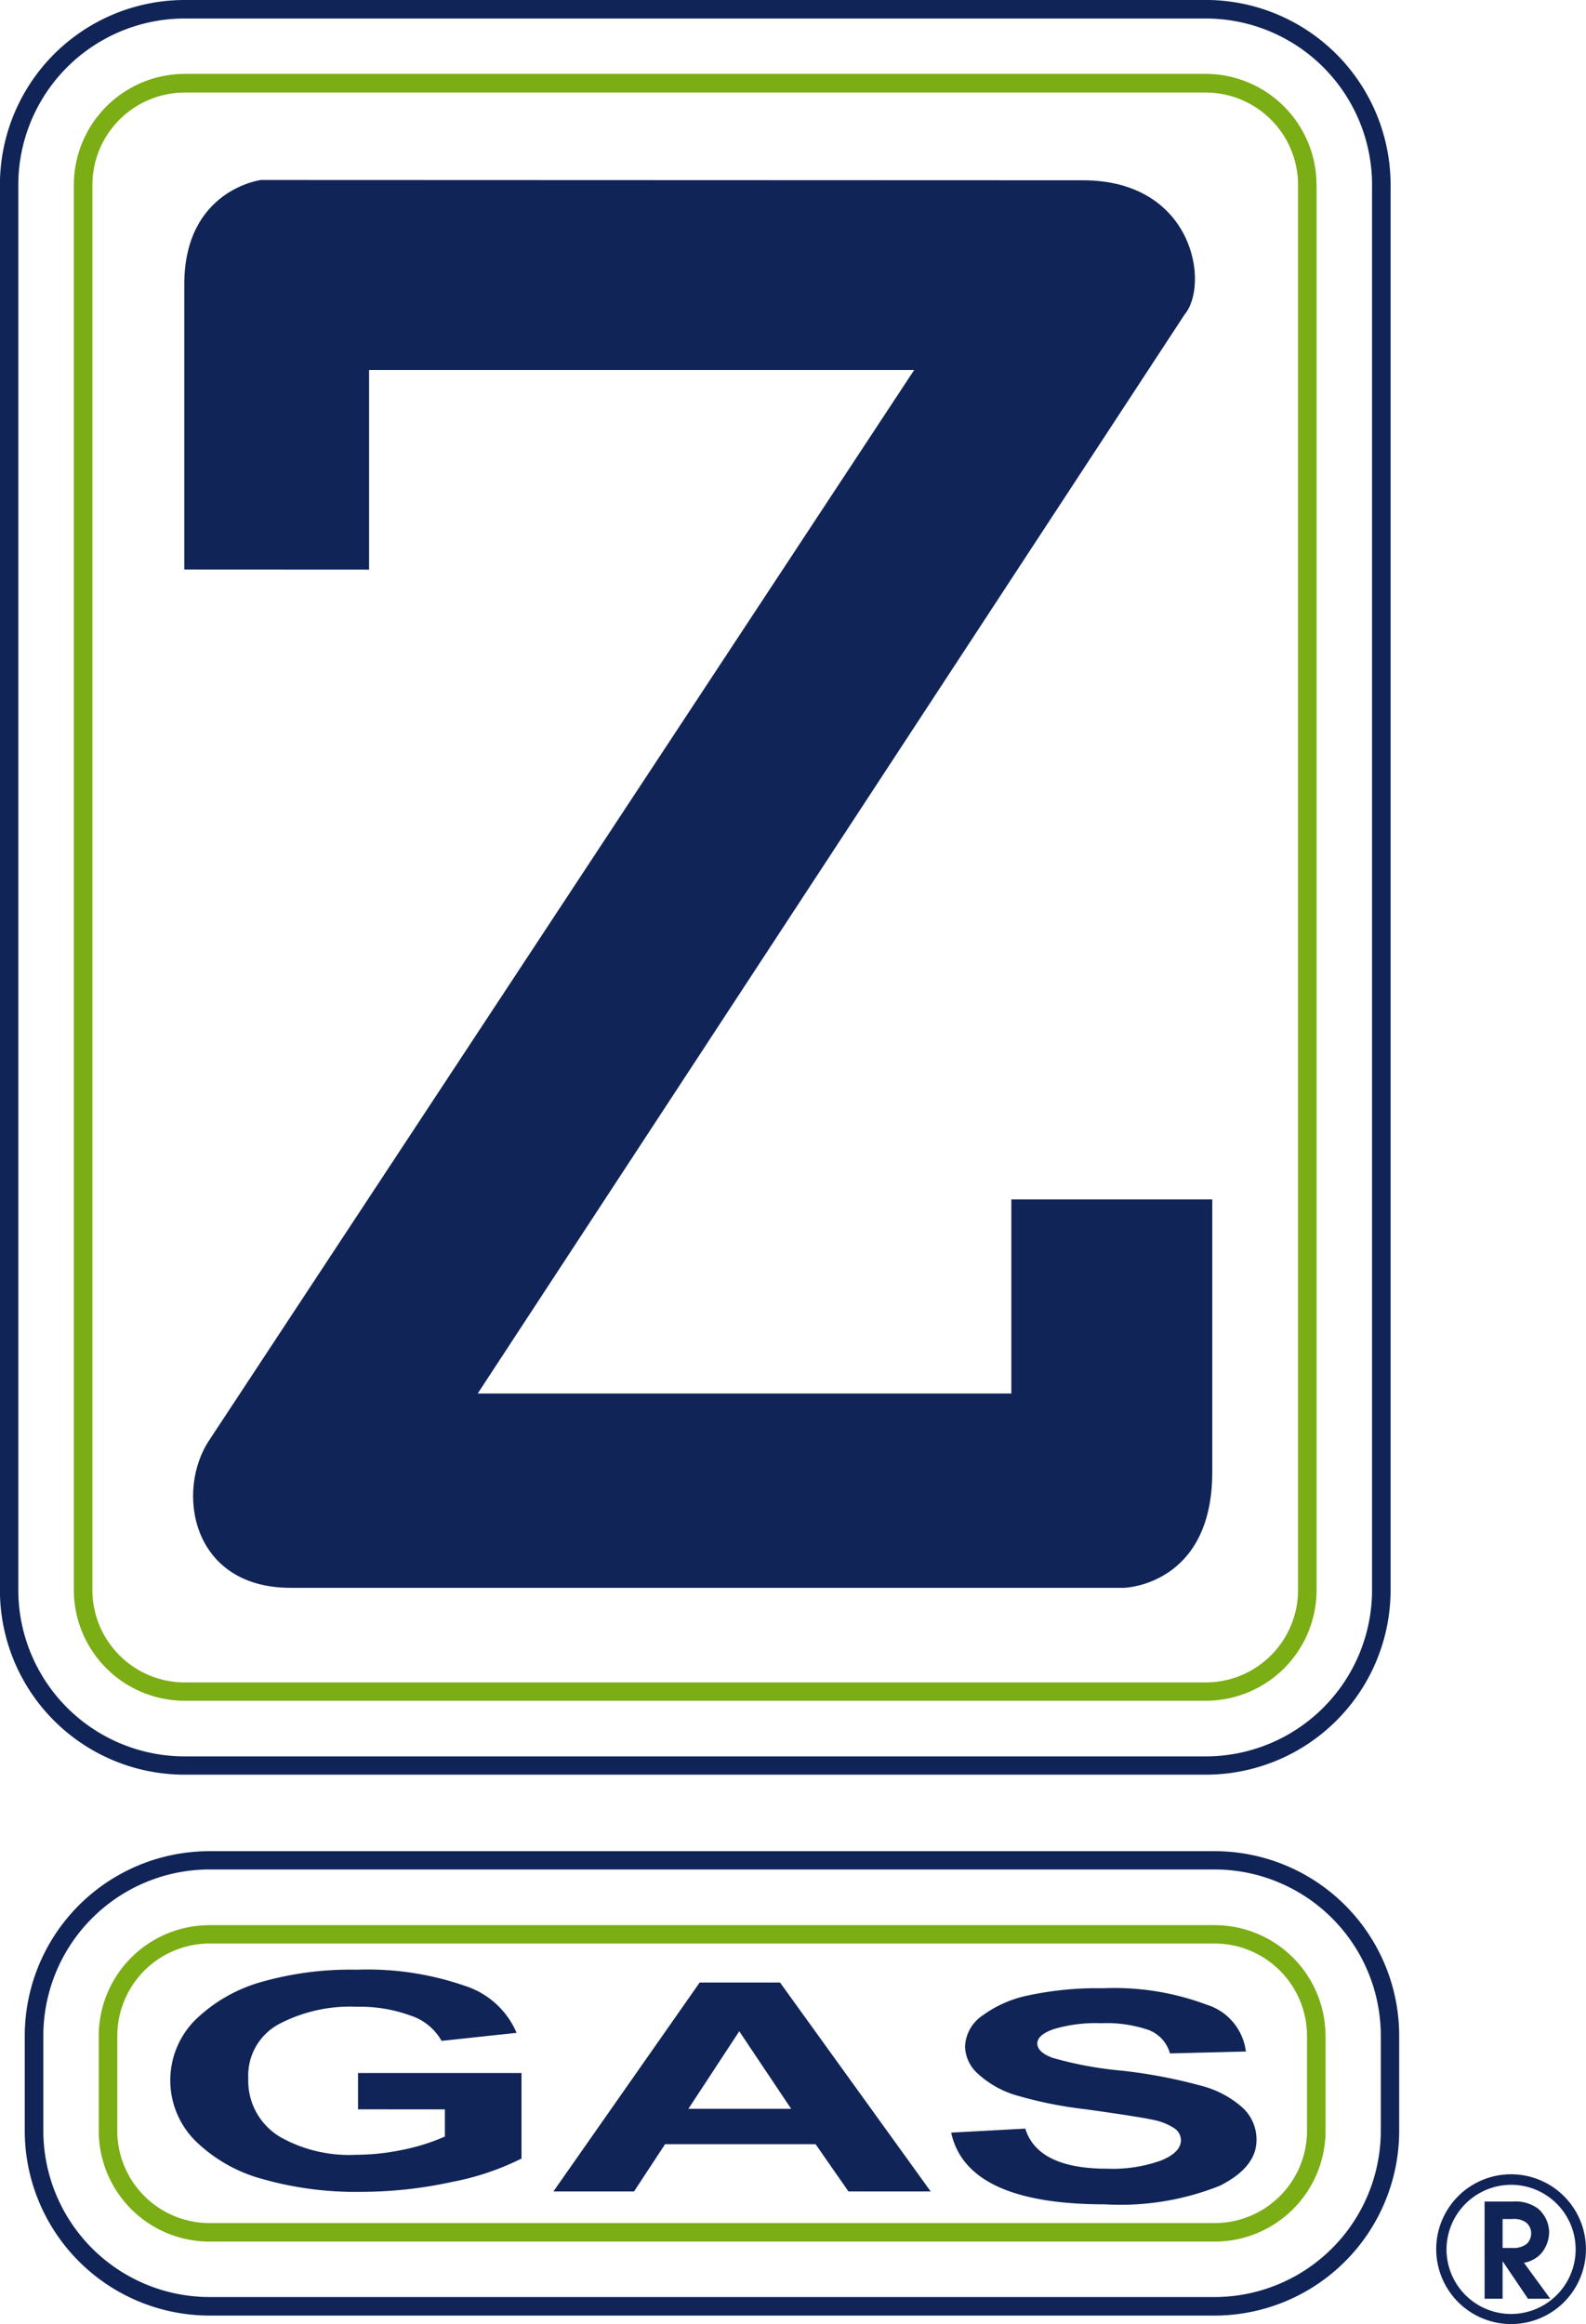
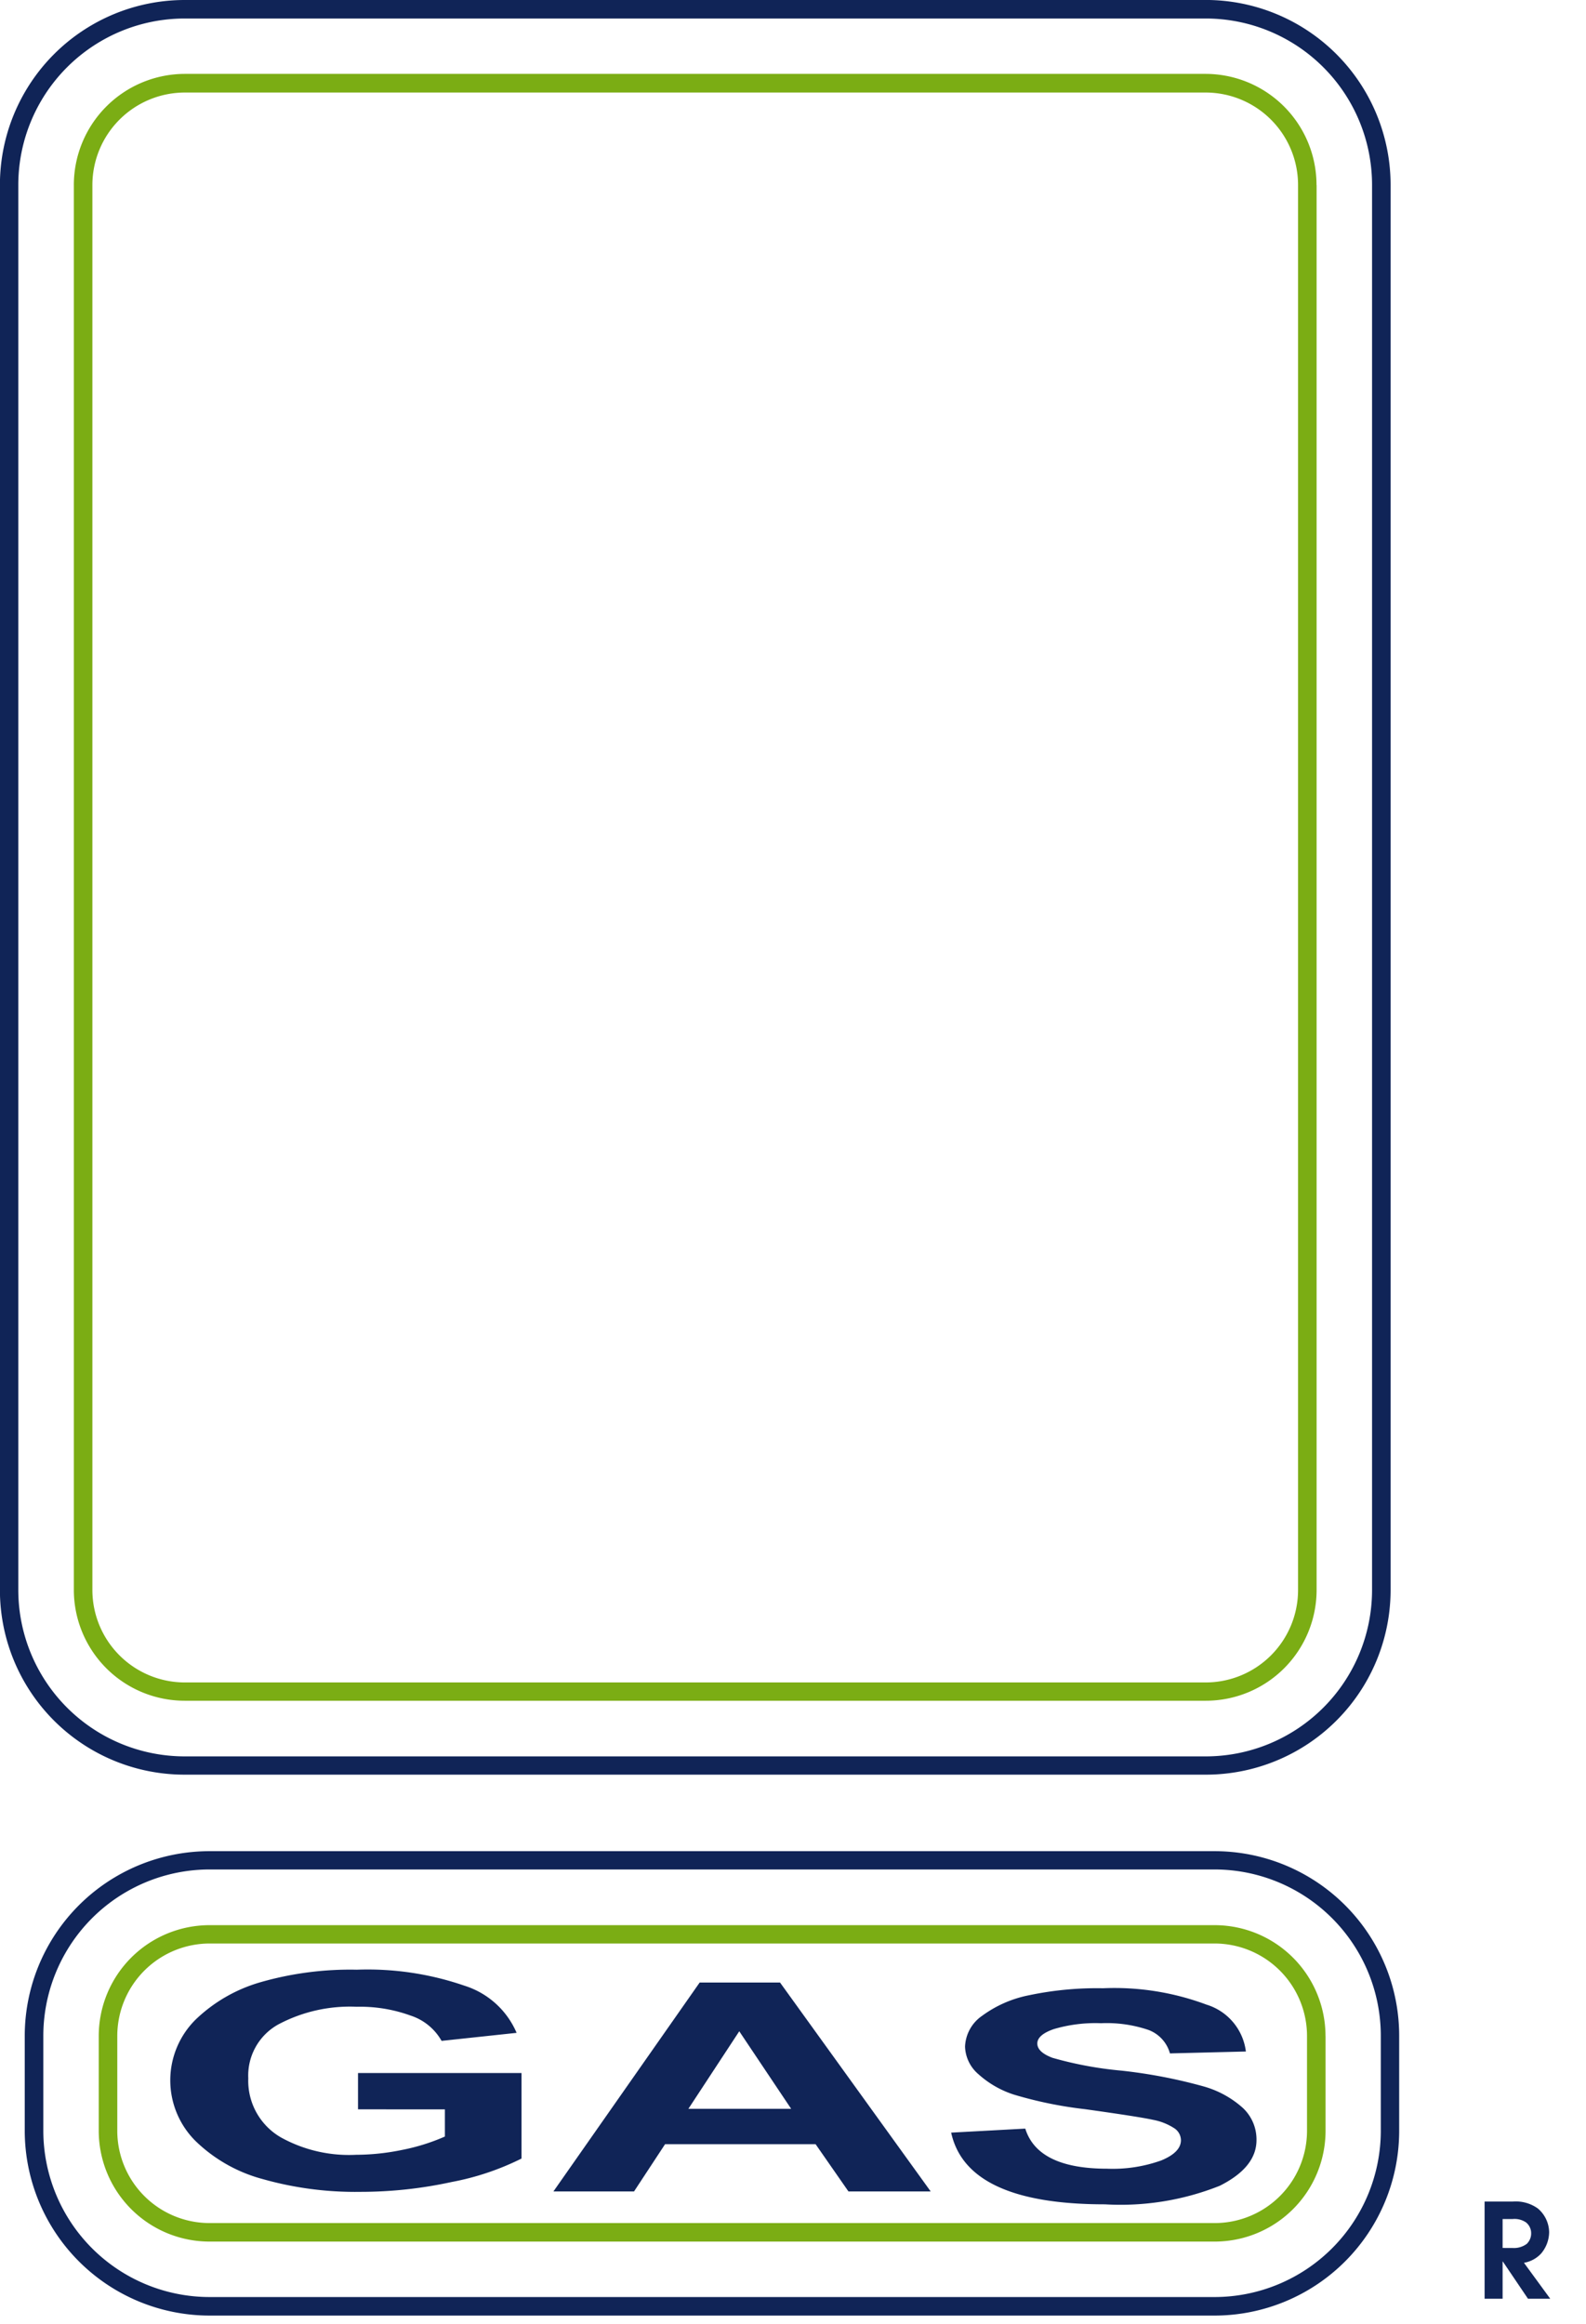
<svg xmlns="http://www.w3.org/2000/svg" width="83.893" height="122.89" viewBox="0 0 83.893 122.89">
  <g id="logo" transform="translate(-45.804 -33.921)">
    <g id="Group_341" data-name="Group 341" transform="translate(45.804 33.921)">
      <path id="Path_255" data-name="Path 255" d="M93.661,110h.952V108.03h.01L95.955,110h1.177l-1.39-1.9a1.6,1.6,0,0,0,.909-.491,1.779,1.779,0,0,0,.423-1.116,1.672,1.672,0,0,0-.6-1.267,2.005,2.005,0,0,0-1.334-.363h-1.48Zm.952-2.685v-1.529h.528a1.074,1.074,0,0,1,.706.176.731.731,0,0,1,.276.578.762.762,0,0,1-.235.561,1.138,1.138,0,0,1-.755.215Z" transform="translate(-15.131 11.55)" fill="#102457" fill-rule="evenodd" />
      <path id="Path_256" data-name="Path 256" d="M112.942,116.463a4.889,4.889,0,0,1-4.88,4.893h-54a4.892,4.892,0,0,1-4.895-4.893V42.181a4.895,4.895,0,0,1,4.895-4.895h54a4.892,4.892,0,0,1,4.88,4.895Zm.981-74.282v74.282a5.861,5.861,0,0,1-5.861,5.86h-54a5.864,5.864,0,0,1-5.876-5.86V42.181A5.878,5.878,0,0,1,54.057,36.3h54a5.875,5.875,0,0,1,5.861,5.876" transform="translate(-44.28 -32.393)" fill="#7bad14" fill-rule="evenodd" />
      <path id="Path_257" data-name="Path 257" d="M109.589,34.9a8.8,8.8,0,0,1,8.791,8.807v74.28a8.8,8.8,0,0,1-8.791,8.807H55.579a8.805,8.805,0,0,1-8.807-8.807V43.709A8.805,8.805,0,0,1,55.579,34.9Zm-54.01-.981h54.01a9.784,9.784,0,0,1,9.772,9.788v74.28a9.771,9.771,0,0,1-9.772,9.773H55.579A9.763,9.763,0,0,1,45.8,117.99V43.709a9.777,9.777,0,0,1,9.775-9.788" transform="translate(-45.804 -33.921)" fill="#102457" fill-rule="evenodd" />
      <path id="Path_258" data-name="Path 258" d="M109.532,94.54a8.8,8.8,0,0,1,8.8,8.809v5.008a8.8,8.8,0,0,1-8.8,8.792H56.377a8.8,8.8,0,0,1-8.792-8.792v-5.008a8.8,8.8,0,0,1,8.792-8.809Zm-53.155-.967h53.155a9.763,9.763,0,0,1,9.772,9.775v5.008a9.773,9.773,0,0,1-9.772,9.773H56.377a9.783,9.783,0,0,1-9.775-9.773v-5.008a9.773,9.773,0,0,1,9.775-9.775" transform="translate(-45.293 4.312)" fill="#102457" fill-rule="evenodd" />
      <path id="Path_259" data-name="Path 259" d="M112.9,106.827a4.883,4.883,0,0,1-4.9,4.882H54.848a4.881,4.881,0,0,1-4.88-4.882v-5.008a4.892,4.892,0,0,1,4.88-4.892H108a4.895,4.895,0,0,1,4.9,4.892Zm.981-5.008v5.008A5.867,5.867,0,0,1,108,112.689H54.848a5.863,5.863,0,0,1-5.861-5.861v-5.008a5.864,5.864,0,0,1,5.861-5.863H108a5.868,5.868,0,0,1,5.878,5.863" transform="translate(-43.764 5.84)" fill="#7bad14" fill-rule="evenodd" />
-       <path id="Path_260" data-name="Path 260" d="M61.519,60.324V49.767H90.354L53.081,106.334c-1.82,2.691-.967,7.829,4.281,7.829h44.107s4.652-.131,4.652-6.119V93.627H95.493v10.261H67.266l37.39-57.051c1.339-1.593.484-7.1-5.377-7.1-7.215,0-43.478-.016-43.478-.016s-4.056.514-4.056,5.523V60.319Z" transform="translate(-41.997 -30.204)" fill="#102457" fill-rule="evenodd" />
-       <path id="Path_261" data-name="Path 261" d="M96.065,104.535a3.415,3.415,0,1,1-3.42,3.418,3.425,3.425,0,0,1,3.42-3.418M92.1,107.953a3.96,3.96,0,1,1,3.963,3.946,3.965,3.965,0,0,1-3.963-3.946" transform="translate(-16.13 10.991)" fill="#102457" fill-rule="evenodd" />
      <path id="Path_262" data-name="Path 262" d="M61.225,104.776v-1.92h8.648v4.522a14.078,14.078,0,0,1-3.7,1.241,22.555,22.555,0,0,1-4.811.52,18,18,0,0,1-5.192-.679,8.089,8.089,0,0,1-3.561-2.03,4.52,4.52,0,0,1,.016-6.39,8.215,8.215,0,0,1,3.454-1.99,17.2,17.2,0,0,1,5.082-.658,15.729,15.729,0,0,1,5.7.848,4.446,4.446,0,0,1,2.752,2.491l-3.968.425A2.919,2.919,0,0,0,64,99.816a7.815,7.815,0,0,0-2.845-.464,8.072,8.072,0,0,0-4.148.935,3.087,3.087,0,0,0-1.587,2.849,3.453,3.453,0,0,0,1.721,3.121,7.43,7.43,0,0,0,3.981.922,12.148,12.148,0,0,0,2.438-.258,10.722,10.722,0,0,0,2.26-.707v-1.437Z" transform="translate(-42.287 6.76)" fill="#102457" />
      <path id="Path_263" data-name="Path 263" d="M83.6,108.853h-4.35l-1.739-2.5H69.55l-1.643,2.5H63.643L71.38,97.805h4.25Zm-7.381-4.37-2.745-4.1-2.691,4.1Z" transform="translate(-34.37 7.025)" fill="#102457" />
      <path id="Path_264" data-name="Path 264" d="M76.468,105.624l3.915-.212q.66,2.119,4.33,2.12a7.607,7.607,0,0,0,2.859-.436c.7-.287,1.045-.648,1.045-1.072a.766.766,0,0,0-.366-.64,3.117,3.117,0,0,0-1.106-.436q-.743-.165-3.605-.564a21.619,21.619,0,0,1-3.753-.768,5.16,5.16,0,0,1-1.89-1.088,2,2,0,0,1-.7-1.451,2.075,2.075,0,0,1,.9-1.628,6.206,6.206,0,0,1,2.488-1.09A17.5,17.5,0,0,1,84.5,97.99a13.908,13.908,0,0,1,5.468.866,2.973,2.973,0,0,1,2.084,2.479l-4.017.1a1.847,1.847,0,0,0-1.14-1.242,6.852,6.852,0,0,0-2.5-.354,7.789,7.789,0,0,0-2.5.31c-.581.2-.875.458-.875.761s.263.555.8.758a19.689,19.689,0,0,0,3.653.679,27.11,27.11,0,0,1,4.373.842,5.211,5.211,0,0,1,2.056,1.139,2.283,2.283,0,0,1,.711,1.692q0,1.44-1.943,2.415a14.173,14.173,0,0,1-6.075.981q-7.305,0-8.132-3.791" transform="translate(-26.15 7.143)" fill="#102457" />
    </g>
  </g>
</svg>